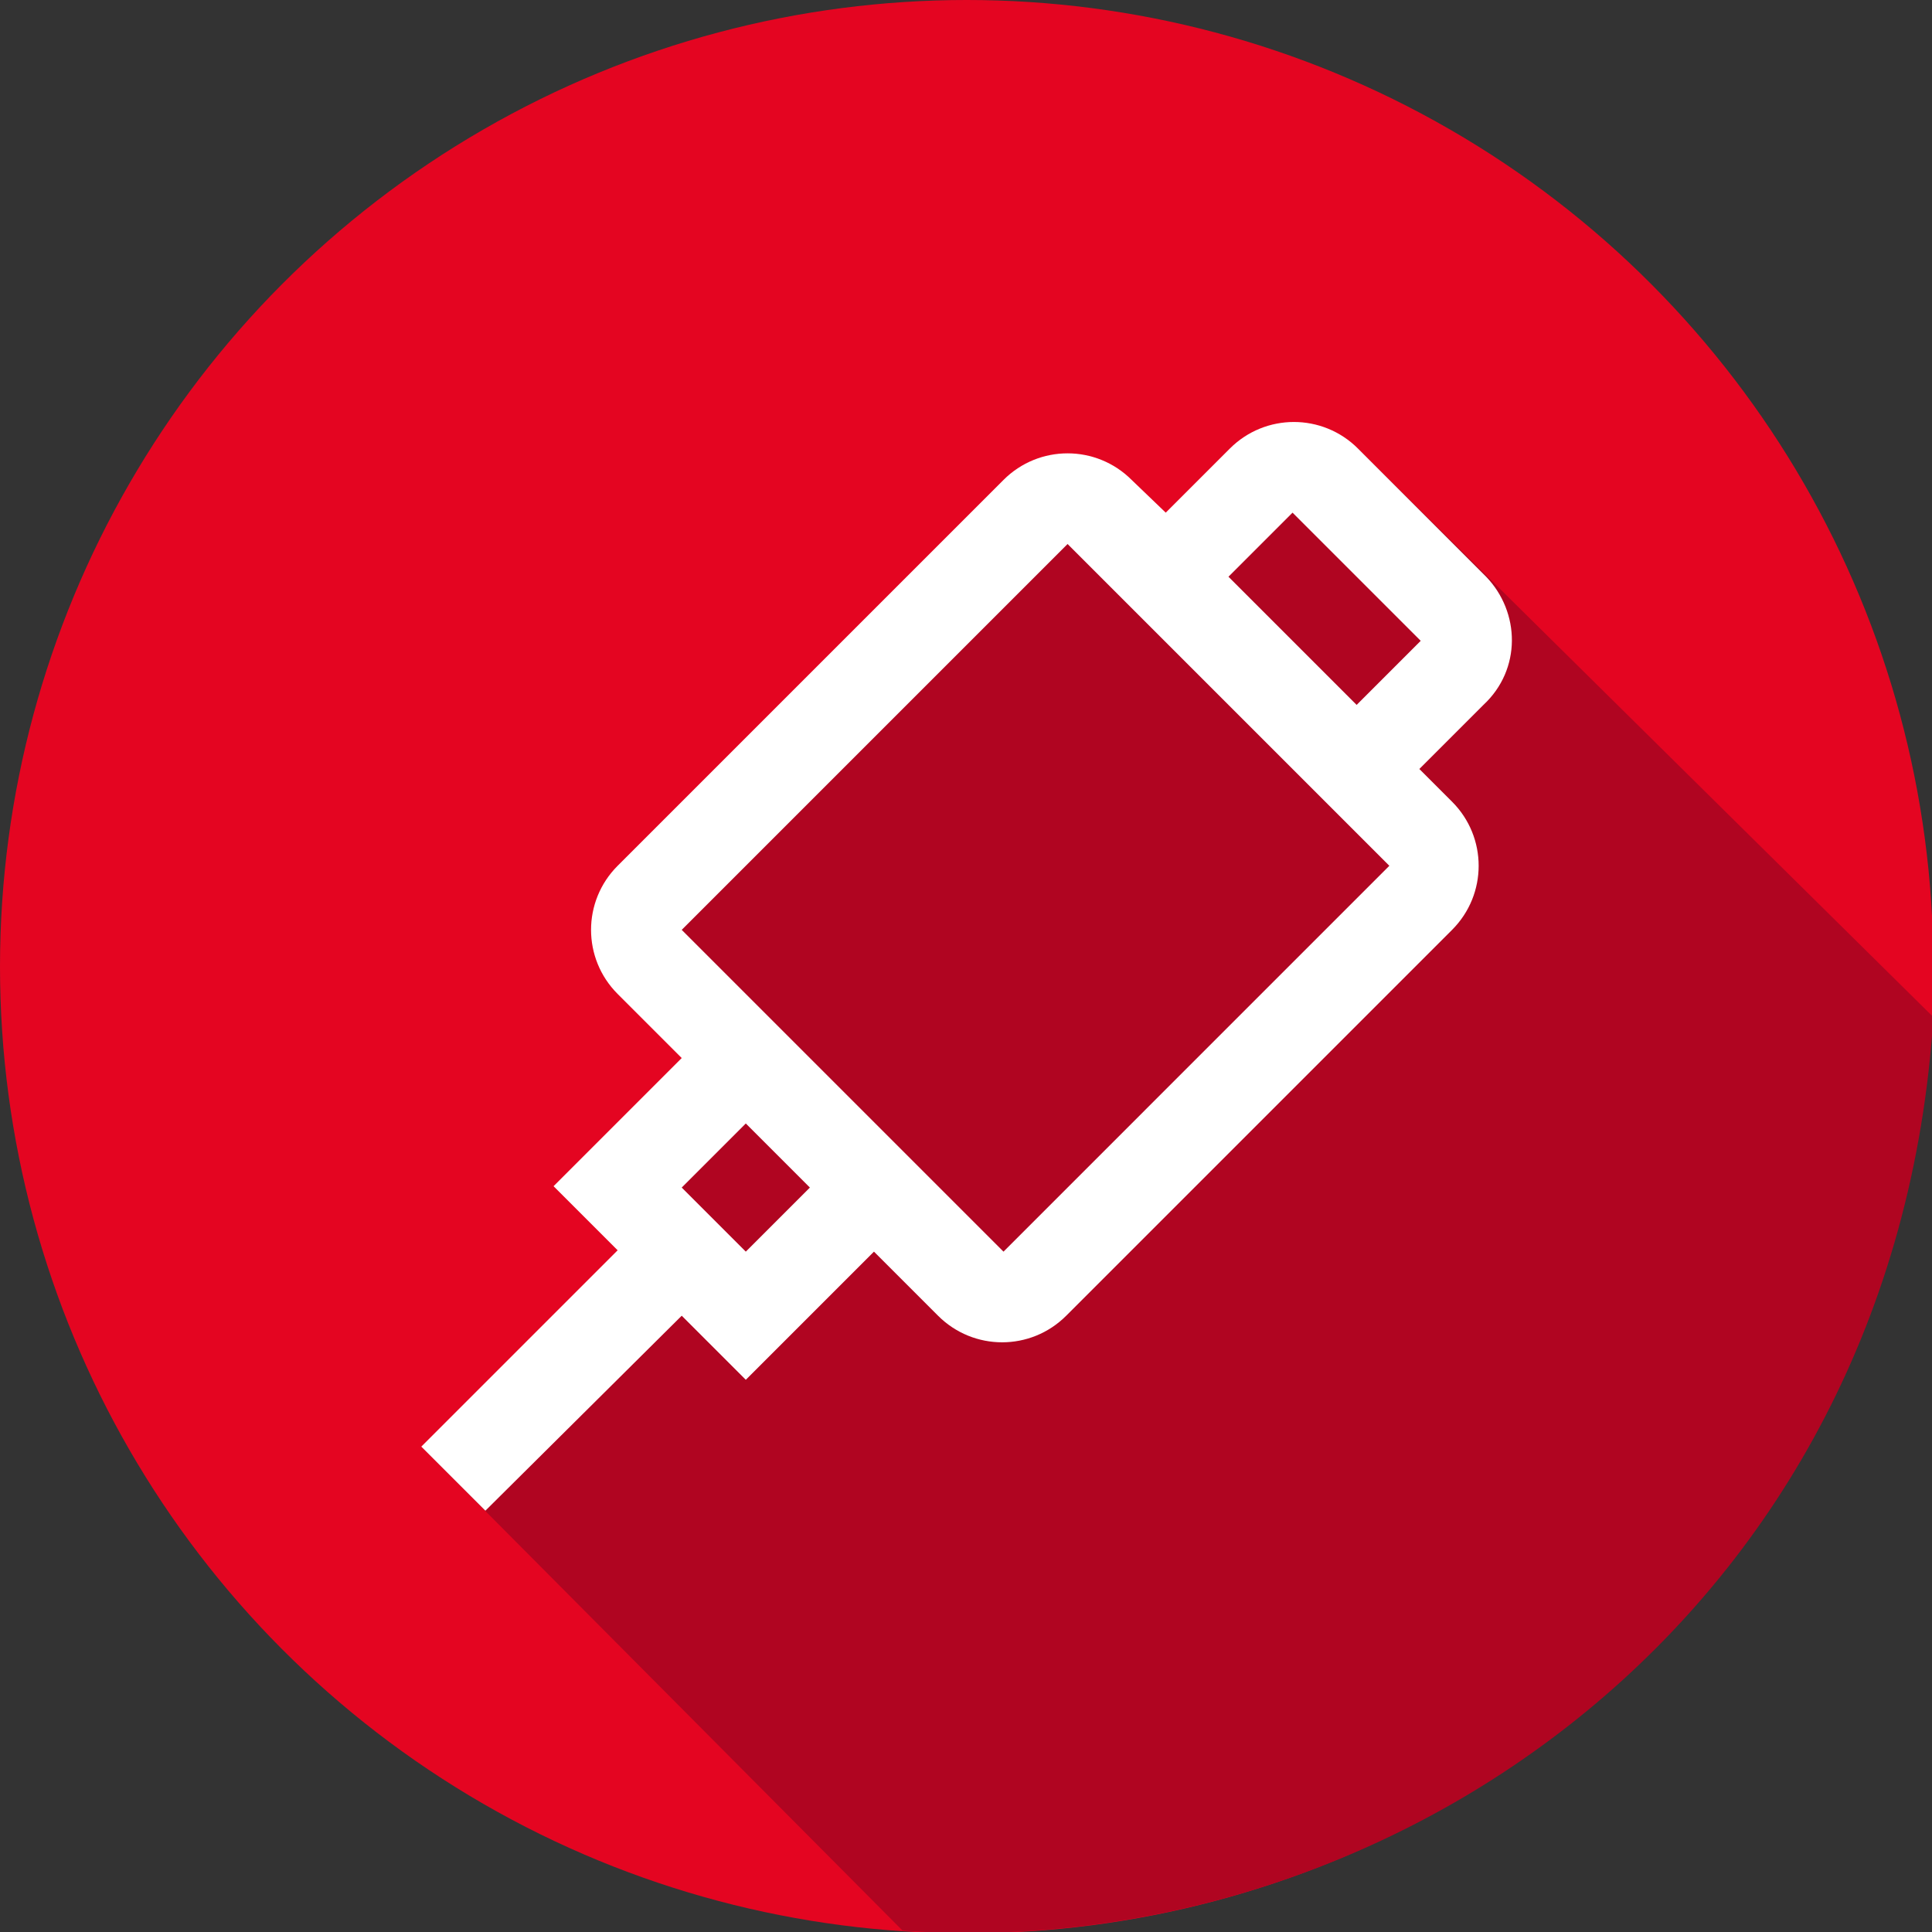
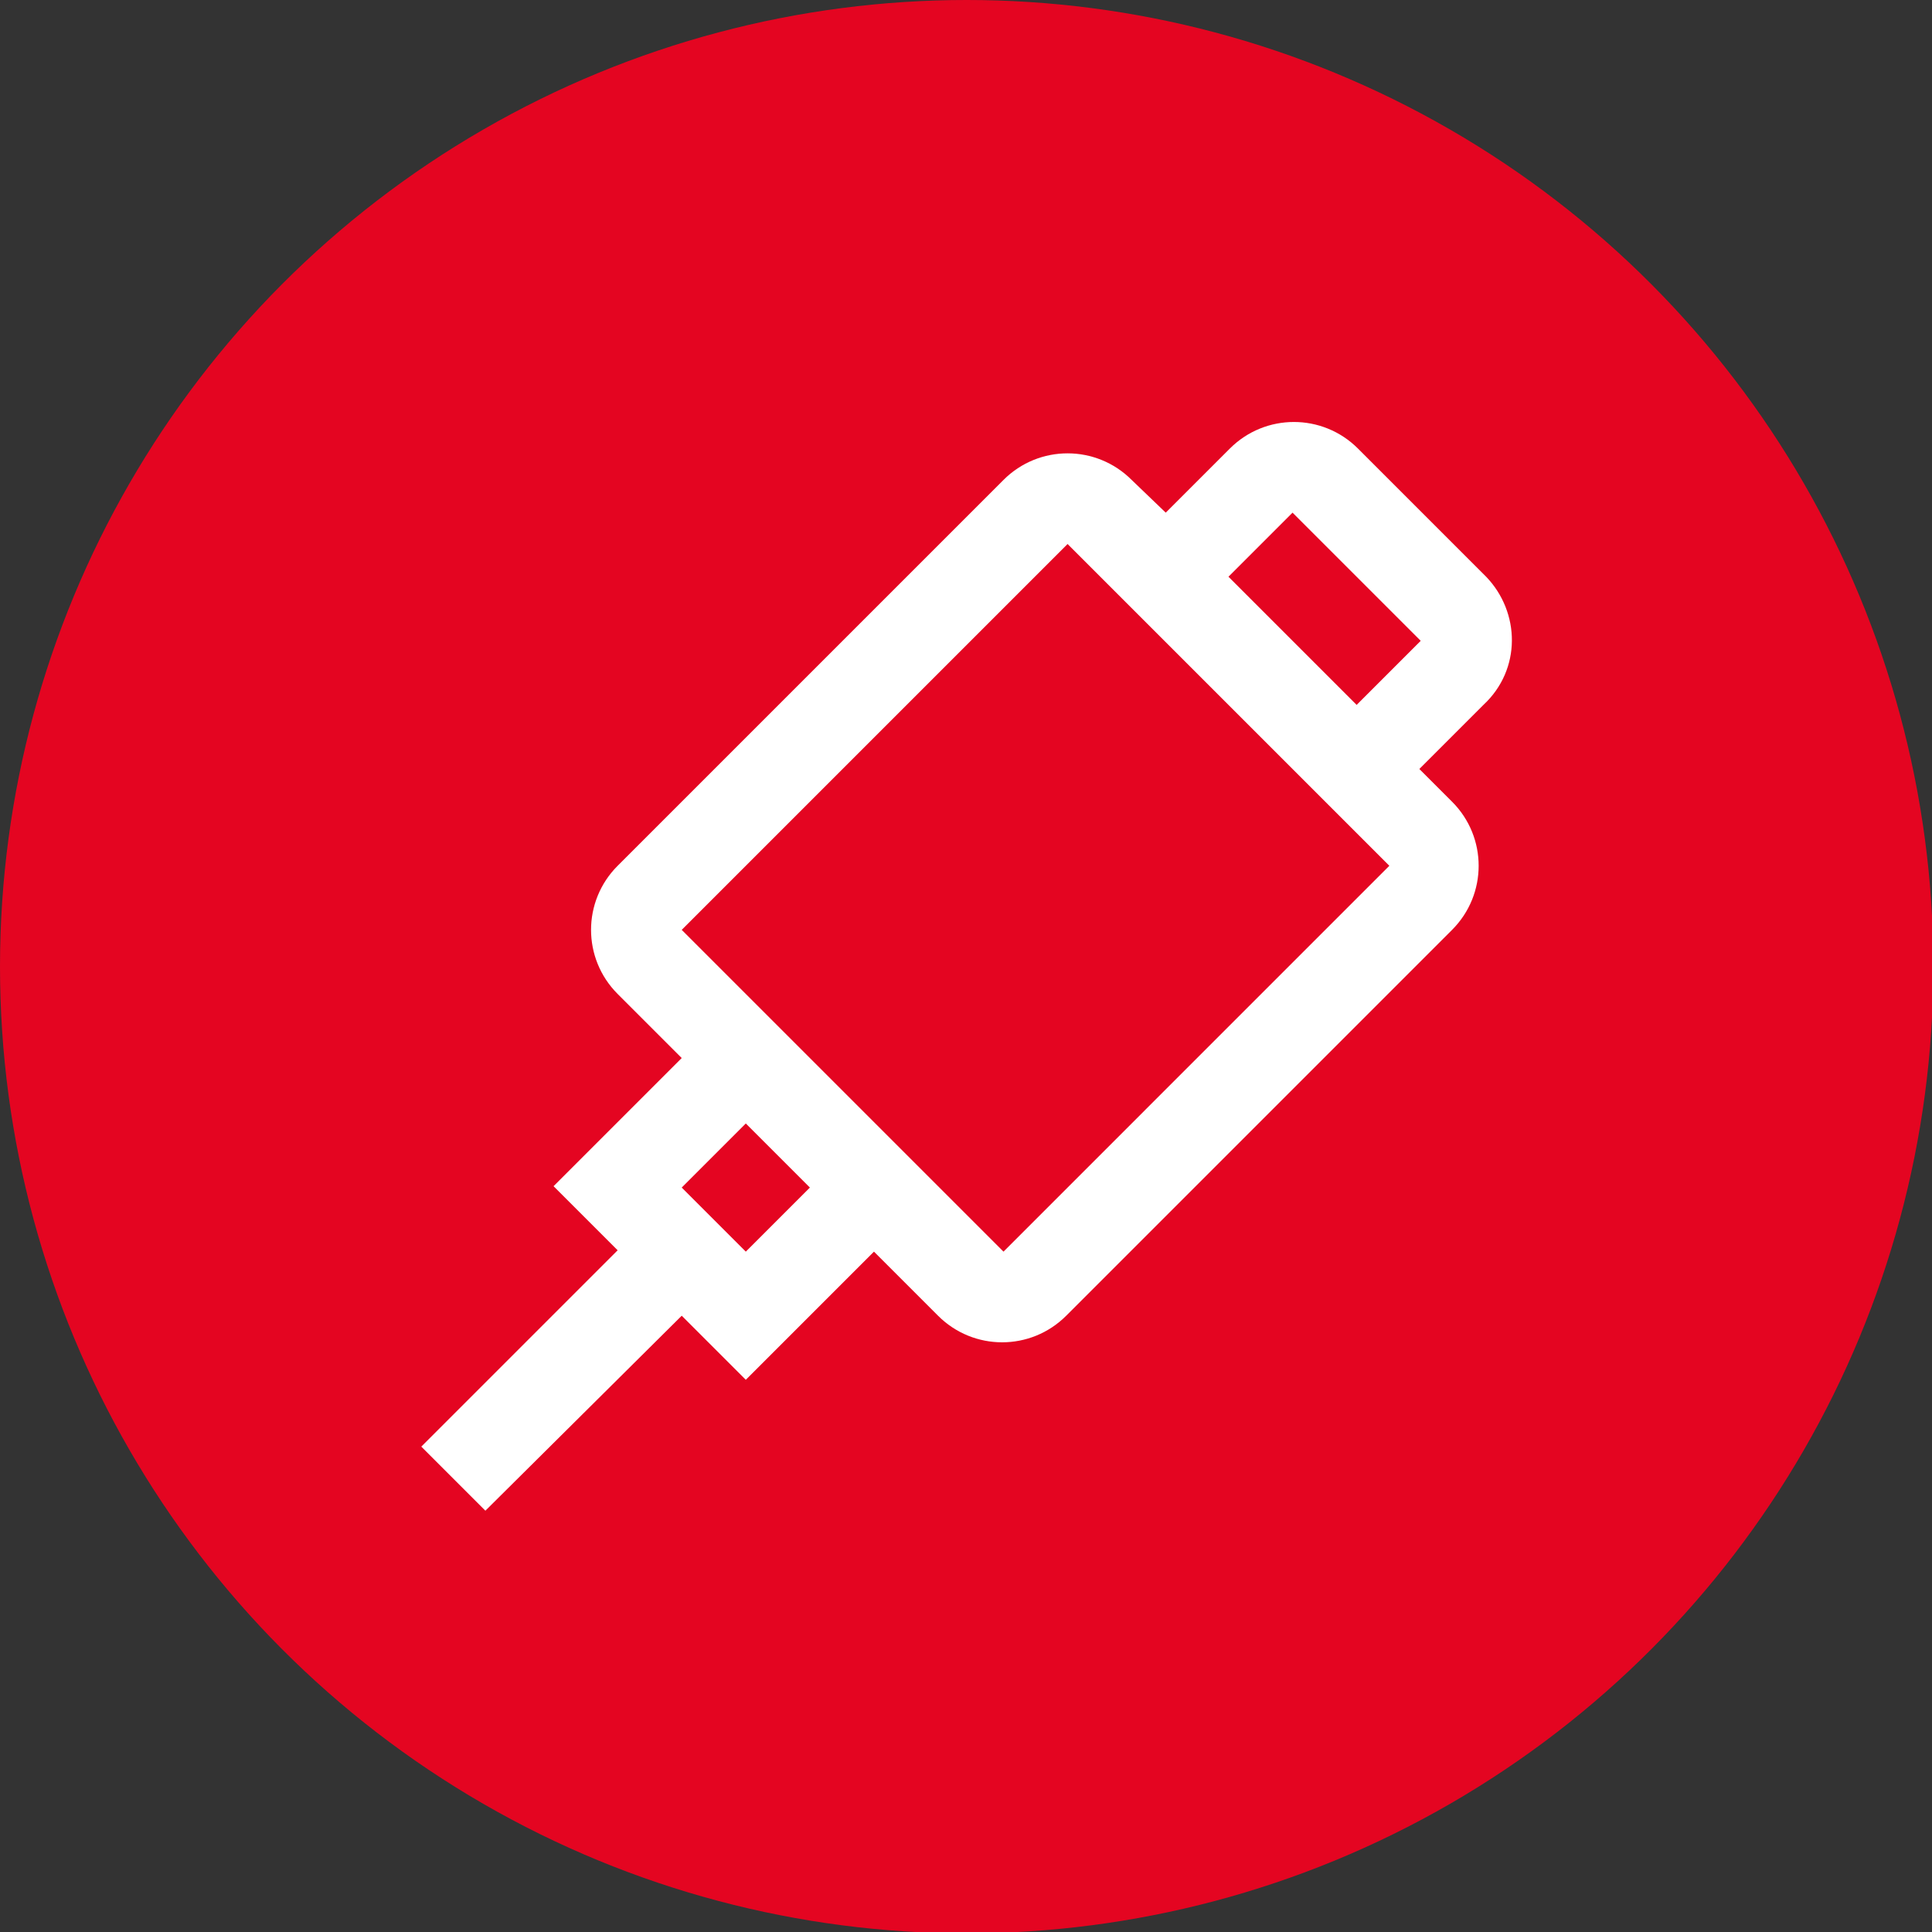
<svg xmlns="http://www.w3.org/2000/svg" version="1.1" id="Layer_1" x="0px" y="0px" viewBox="0 0 141.7 141.7" style="enable-background:new 0 0 141.7 141.7;" xml:space="preserve">
  <rect x="0" y="0" width="141.7" height="141.7" fill="#333333" stroke="none" />
  <style type="text/css">
	.st0{fill:#E40521;}
	.st1{fill:#B00521;}
	.st2{fill:#FFFFFF;}
</style>
  <circle class="st0" cx="70.9" cy="70.9" r="70.9" />
-   <path class="st1" d="M99.5,32.8l-12.9,7.9L76,38.4L45.3,67.5l7,10l-4.4,14.3l-16.9,14.4l35.2,35.4c35.8,2.5,72.8-23.1,75.6-67  L99.5,32.8z" />
  <path class="st2" d="M99.5,51.7l-9.4-9.4l4.7-4.7l9.4,9.4L99.5,51.7z M73.6,91.8L50,68.2l28.3-28.3l23.6,23.6L73.6,91.8z M54.7,91.8  L50,87.1l4.7-4.7l4.7,4.7L54.7,91.8z M109,42.3l-9.4-9.4c-2.6-2.6-6.8-2.6-9.4,0l-4.7,4.7L83,35.2c-2.6-2.6-6.8-2.6-9.4,0L45.3,63.5  c-2.6,2.6-2.6,6.8,0,9.4l4.7,4.7l-9.4,9.4l4.7,4.7l-14.4,14.4l4.7,4.7L50,96.5l4.7,4.7l9.4-9.4l4.7,4.7c2.6,2.6,6.8,2.6,9.4,0  l28.3-28.3c2.6-2.6,2.6-6.8,0-9.4l-2.4-2.4l4.7-4.7C111.6,49.1,111.5,44.9,109,42.3L109,42.3z" />
</svg>